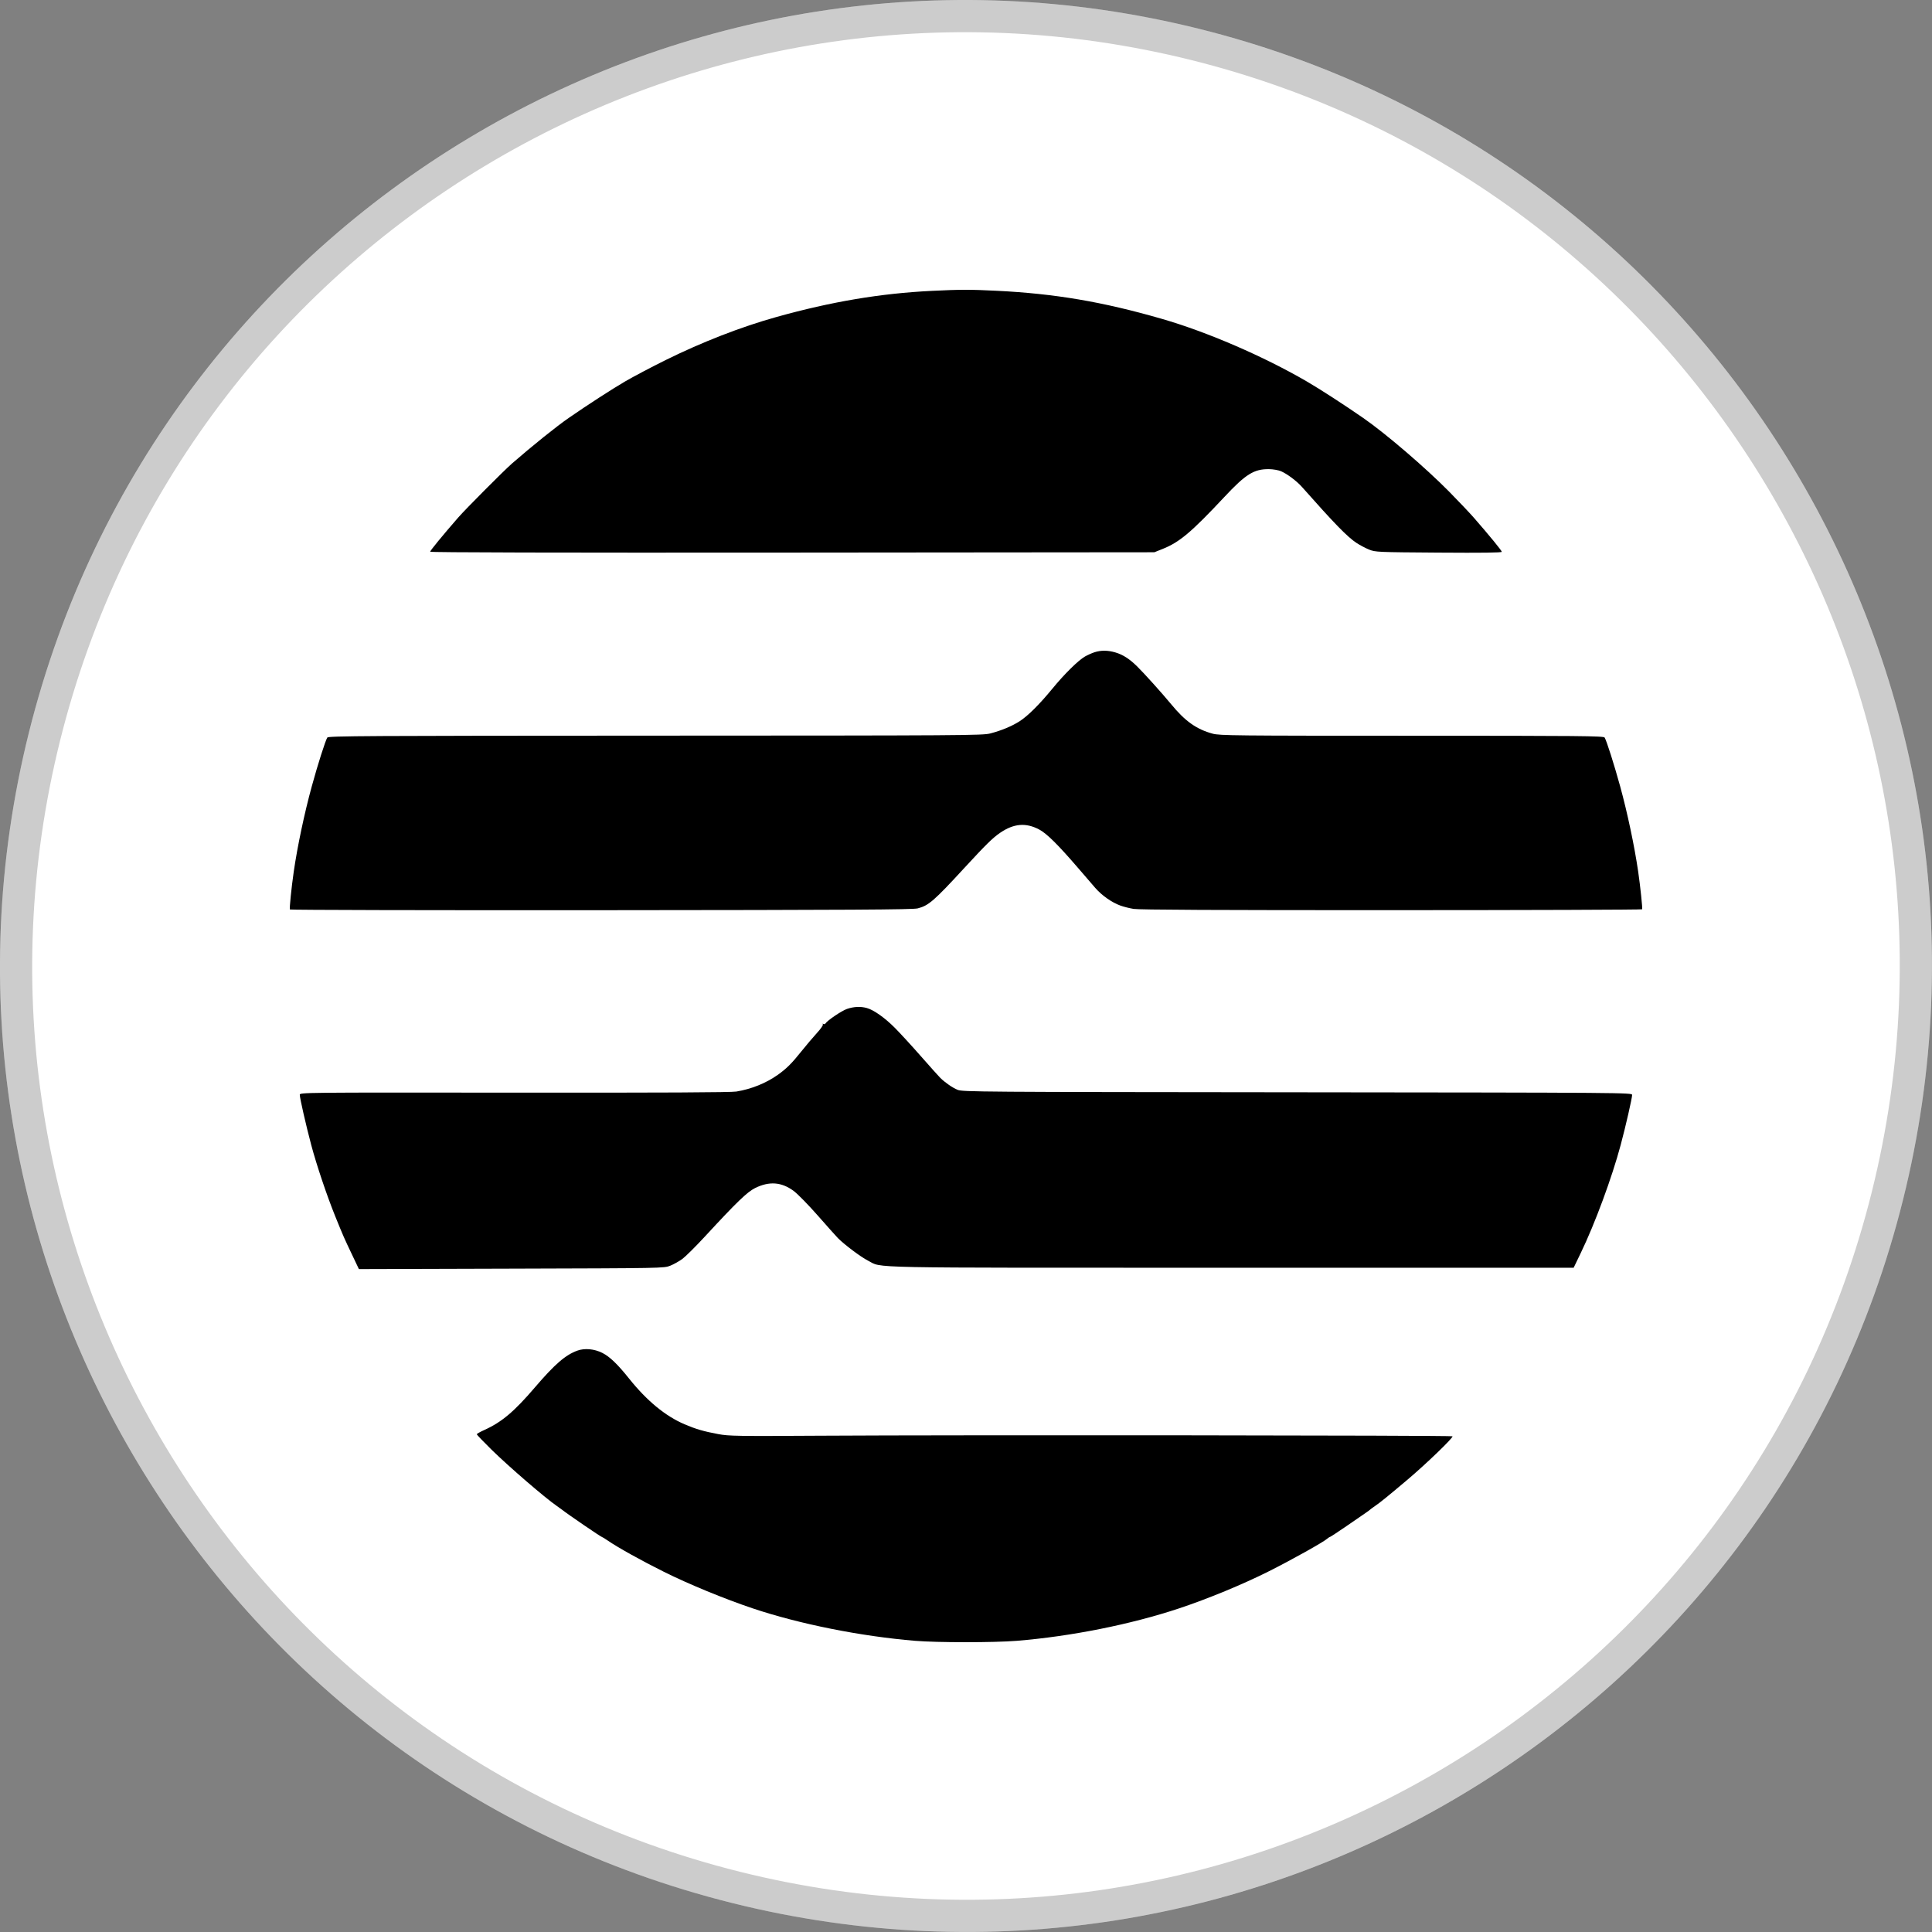
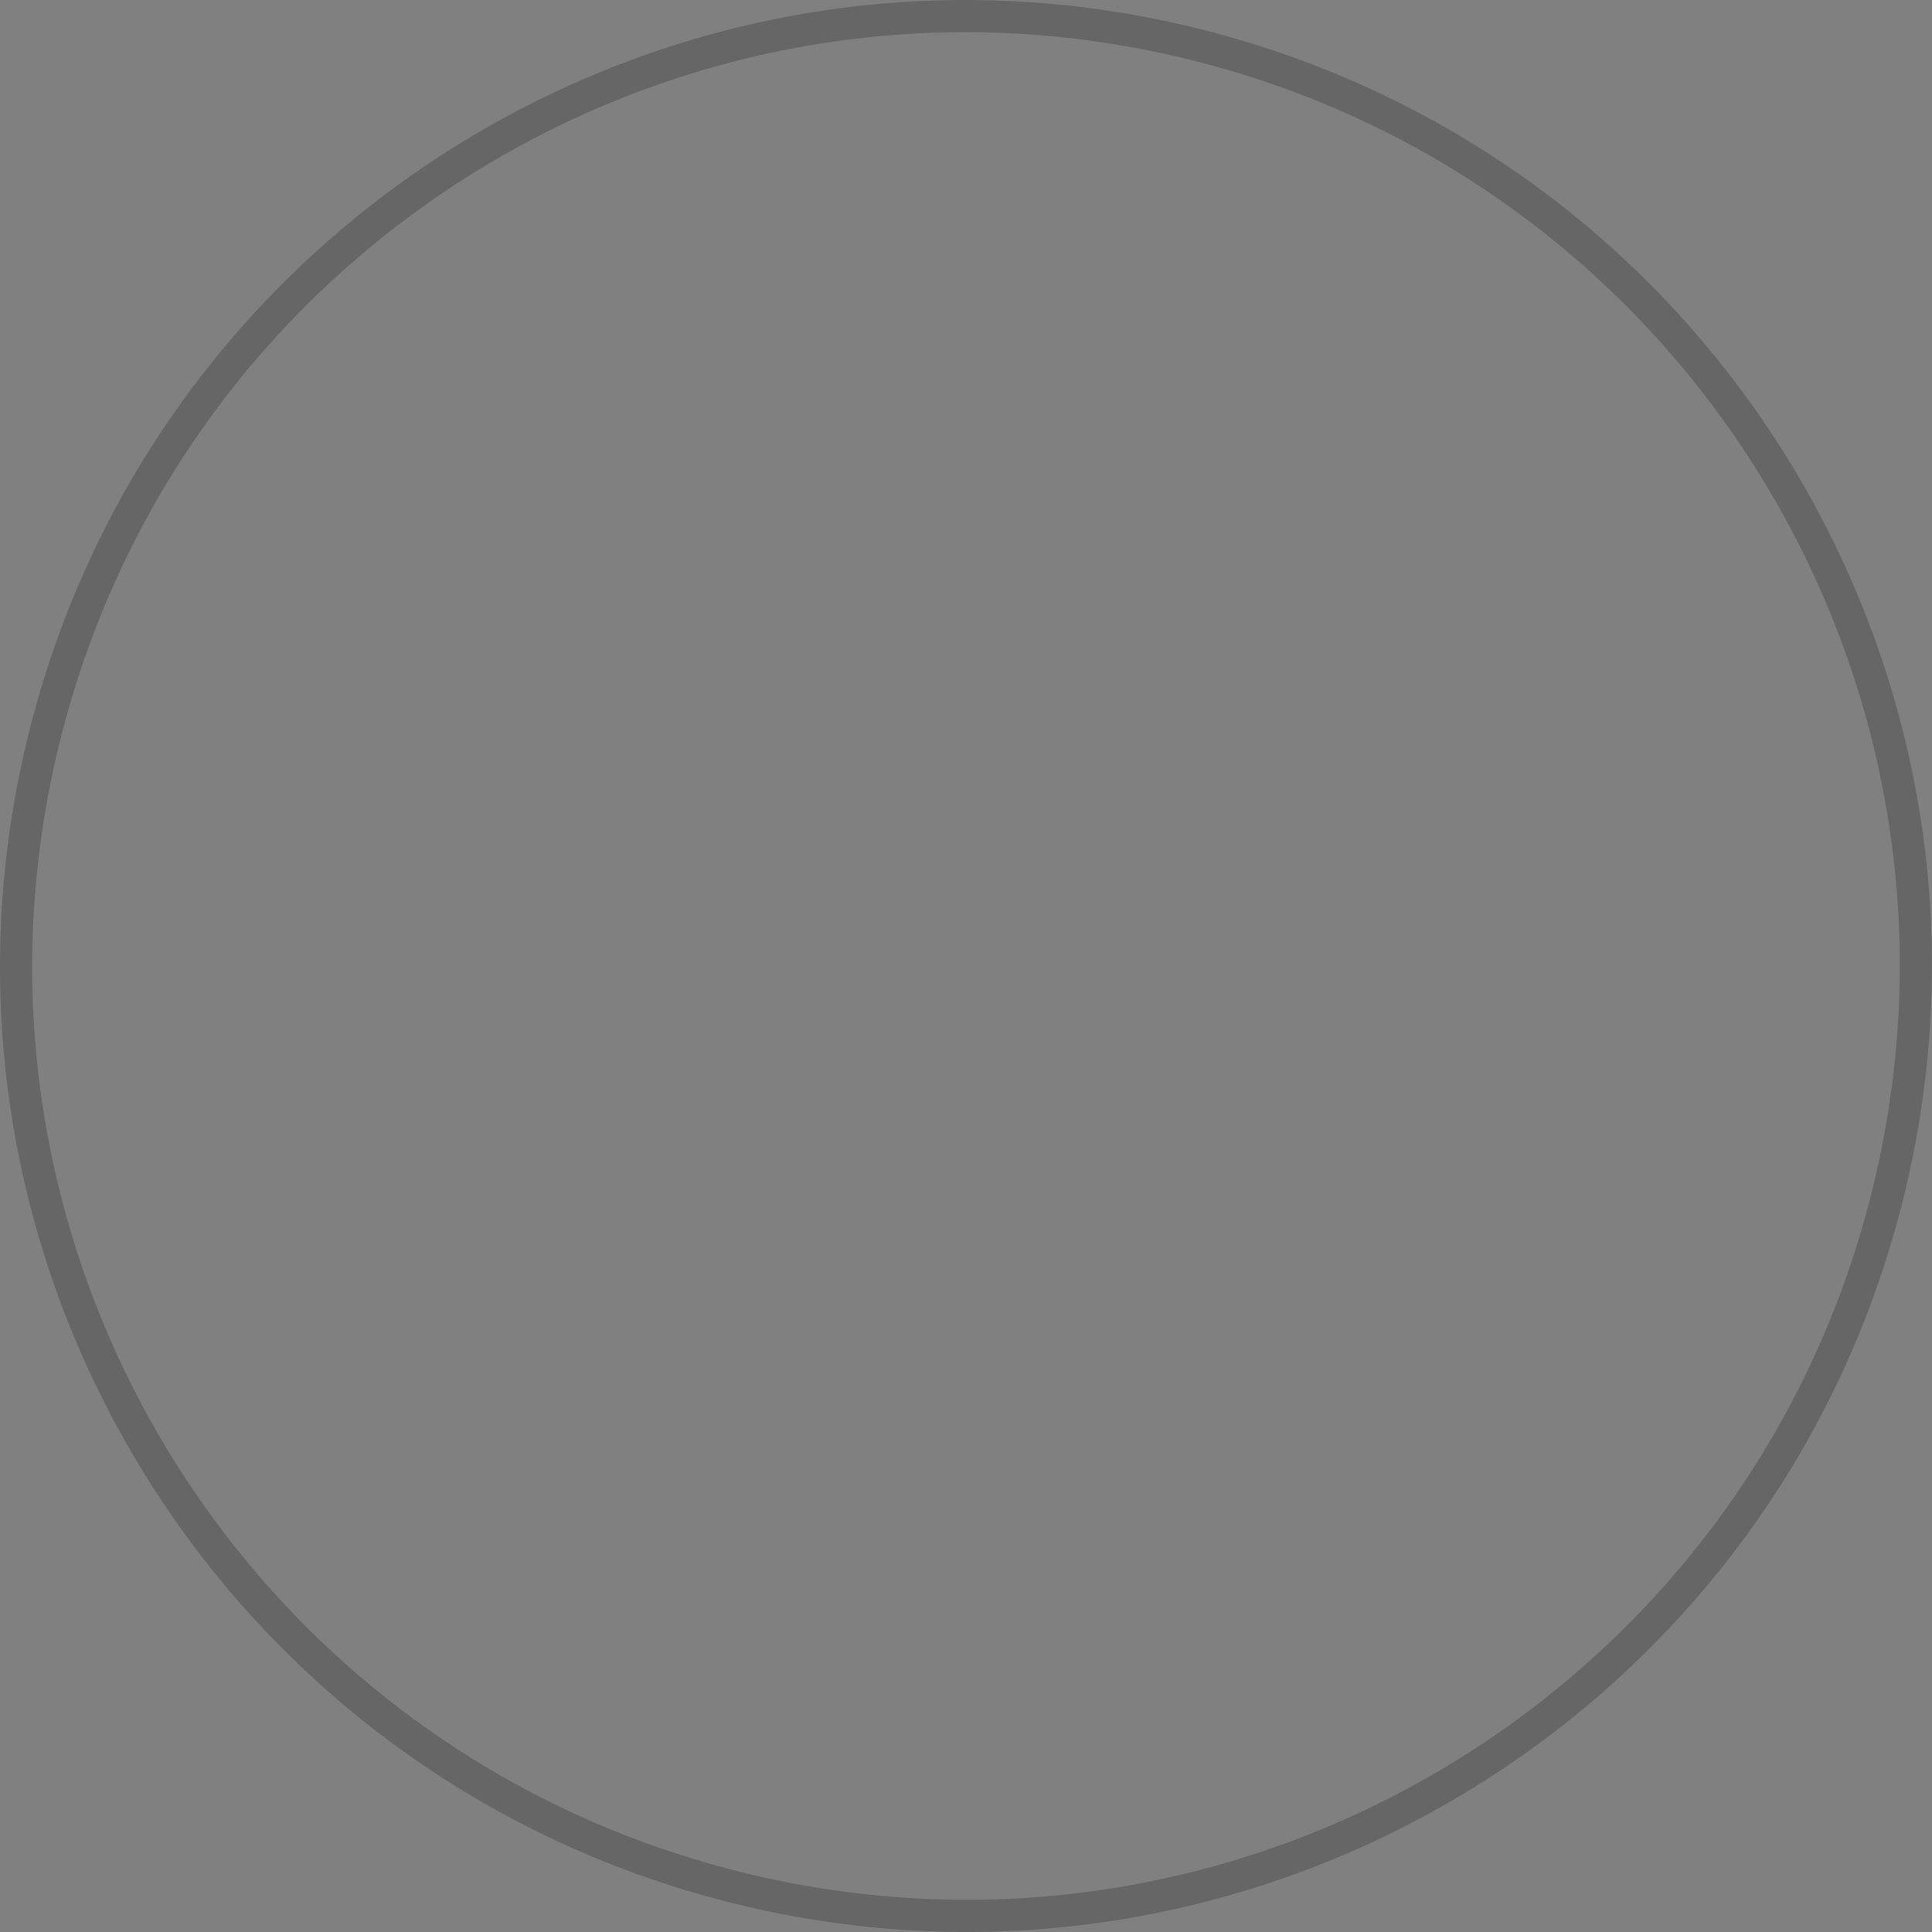
<svg xmlns="http://www.w3.org/2000/svg" width="60" height="60" viewBox="0 0 60 60" fill="none">
  <rect x="0" y="0" width="60" height="60" fill="#808080" stroke="none" />
-   <path d="M59.1 37.26C55.096 53.33 38.814 63.111 22.739 59.1C6.664 55.09 -3.112 38.817 0.899 22.745C4.909 6.673 21.183 -3.112 37.254 0.899C53.325 4.91 63.111 21.184 59.1 37.26Z" fill="white" />
  <path d="M58.615 37.139L58.615 37.139C54.677 52.941 38.667 62.559 22.86 58.615C7.053 54.672 -2.56 38.67 1.384 22.866C5.328 7.062 21.33 -2.56 37.133 1.384C52.937 5.329 62.559 21.332 58.615 37.139Z" stroke="black" stroke-opacity="0.2" />
-   <path fill-rule="evenodd" clip-rule="evenodd" d="M28.94 9.033C27.347 9.111 25.823 9.367 24.112 9.845C23.013 10.152 21.808 10.621 20.676 11.18C20.237 11.397 19.669 11.697 19.413 11.846C18.999 12.088 18.251 12.572 17.663 12.979C17.279 13.244 16.537 13.841 15.903 14.392C15.649 14.614 14.462 15.806 14.225 16.078C13.744 16.631 13.359 17.1 13.359 17.134C13.359 17.158 17.309 17.167 24.604 17.161L35.849 17.151L36.104 17.049C36.63 16.84 36.998 16.529 38.024 15.434C38.687 14.724 38.946 14.563 39.414 14.57C39.537 14.571 39.702 14.6 39.782 14.634C39.971 14.715 40.274 14.941 40.432 15.121C41.445 16.265 41.84 16.671 42.128 16.862C42.233 16.931 42.409 17.023 42.519 17.068C42.715 17.146 42.77 17.149 44.679 17.162C46.032 17.172 46.639 17.164 46.639 17.137C46.639 17.1 46.251 16.627 45.772 16.078C45.648 15.936 45.303 15.572 45.006 15.27C44.28 14.533 43.029 13.459 42.334 12.979C41.745 12.571 40.999 12.088 40.59 11.85C39.246 11.067 37.482 10.305 36.075 9.9C34.237 9.37 32.756 9.119 30.946 9.03C30.123 8.989 29.814 8.99 28.94 9.033ZM33.992 20.256C33.91 20.282 33.776 20.342 33.694 20.389C33.484 20.51 33.054 20.934 32.682 21.388C32.278 21.88 31.92 22.236 31.662 22.401C31.418 22.556 31.097 22.689 30.754 22.778C30.514 22.84 29.94 22.843 20.35 22.846C11.389 22.849 10.195 22.856 10.165 22.905C10.104 23.003 9.867 23.747 9.682 24.422C9.456 25.246 9.237 26.279 9.123 27.067C9.051 27.562 8.985 28.213 9.003 28.245C9.013 28.261 13.36 28.271 18.665 28.267C26.471 28.261 28.345 28.25 28.5 28.211C28.837 28.125 29.005 27.98 29.945 26.959C30.625 26.222 30.825 26.025 31.056 25.866C31.484 25.573 31.858 25.541 32.275 25.762C32.508 25.886 32.86 26.235 33.473 26.947C33.67 27.176 33.912 27.457 34.011 27.571C34.214 27.806 34.526 28.026 34.791 28.122C34.889 28.158 35.075 28.206 35.205 28.227C35.369 28.255 37.803 28.267 43.212 28.266C47.486 28.265 50.99 28.253 50.998 28.239C51.014 28.212 50.941 27.523 50.875 27.067C50.76 26.279 50.542 25.246 50.316 24.422C50.13 23.747 49.894 23.003 49.833 22.905C49.803 22.856 49.085 22.849 43.845 22.849C38.334 22.849 37.874 22.844 37.66 22.785C37.155 22.647 36.804 22.397 36.367 21.865C36.093 21.533 35.534 20.911 35.312 20.693C35.076 20.461 34.874 20.332 34.643 20.263C34.406 20.193 34.196 20.191 33.992 20.256ZM26.302 31.334C26.136 31.392 25.693 31.691 25.634 31.787C25.621 31.807 25.593 31.812 25.57 31.799C25.547 31.785 25.541 31.791 25.555 31.814C25.569 31.837 25.483 31.96 25.364 32.088C25.246 32.217 25.03 32.472 24.884 32.655C24.589 33.026 24.423 33.19 24.149 33.384C23.786 33.64 23.336 33.822 22.869 33.899C22.699 33.927 20.619 33.937 15.968 33.933C9.339 33.927 9.31 33.927 9.31 34.001C9.31 34.102 9.505 34.954 9.666 35.56C9.834 36.189 10.15 37.128 10.413 37.778C10.665 38.399 10.682 38.438 10.938 38.975L11.146 39.413L15.883 39.399C20.586 39.386 20.622 39.385 20.814 39.308C20.921 39.266 21.09 39.171 21.19 39.098C21.29 39.024 21.607 38.71 21.893 38.4C22.876 37.335 23.202 37.02 23.448 36.897C23.888 36.679 24.267 36.706 24.646 36.984C24.765 37.071 25.102 37.415 25.395 37.748C25.687 38.081 25.97 38.397 26.022 38.45C26.22 38.651 26.74 39.042 26.954 39.149C27.429 39.388 26.556 39.371 38.236 39.371H48.871L49.09 38.917C49.53 38.008 50.06 36.574 50.331 35.56C50.49 34.965 50.687 34.103 50.687 34.003C50.687 33.934 50.51 33.932 40.297 33.922C30.406 33.913 29.898 33.909 29.741 33.846C29.581 33.781 29.354 33.624 29.198 33.471C29.155 33.429 28.887 33.129 28.6 32.803C28.314 32.477 27.95 32.081 27.791 31.921C27.481 31.609 27.135 31.364 26.92 31.305C26.725 31.251 26.515 31.261 26.302 31.334ZM17.93 41.945C17.559 42.08 17.23 42.365 16.61 43.089C15.968 43.839 15.58 44.166 15.043 44.409C14.913 44.467 14.807 44.527 14.807 44.543C14.807 44.558 15.012 44.772 15.262 45.018C15.802 45.548 16.921 46.513 17.296 46.772C17.367 46.821 17.443 46.875 17.463 46.892C17.618 47.017 18.666 47.733 18.695 47.733C18.705 47.733 18.784 47.781 18.869 47.84C19.17 48.049 19.924 48.469 20.62 48.815C21.389 49.198 22.493 49.652 23.369 49.947C24.822 50.435 26.727 50.816 28.42 50.957C29.105 51.014 30.876 51.014 31.577 50.957C33.258 50.82 35.115 50.449 36.614 49.951C37.511 49.653 38.605 49.201 39.414 48.794C40.127 48.435 41.096 47.894 41.219 47.785C41.251 47.757 41.288 47.733 41.3 47.733C41.312 47.733 41.545 47.581 41.817 47.394C42.468 46.948 42.531 46.904 42.553 46.88C42.563 46.869 42.63 46.82 42.702 46.771C42.867 46.658 43.077 46.487 43.704 45.959C44.296 45.459 45.144 44.641 45.108 44.605C45.078 44.575 29.694 44.561 25.505 44.587C22.891 44.603 22.635 44.599 22.31 44.538C21.853 44.453 21.616 44.384 21.259 44.232C20.664 43.978 20.088 43.503 19.536 42.812C19.18 42.366 18.936 42.132 18.707 42.016C18.457 41.89 18.158 41.863 17.93 41.945Z" fill="black" />
</svg>